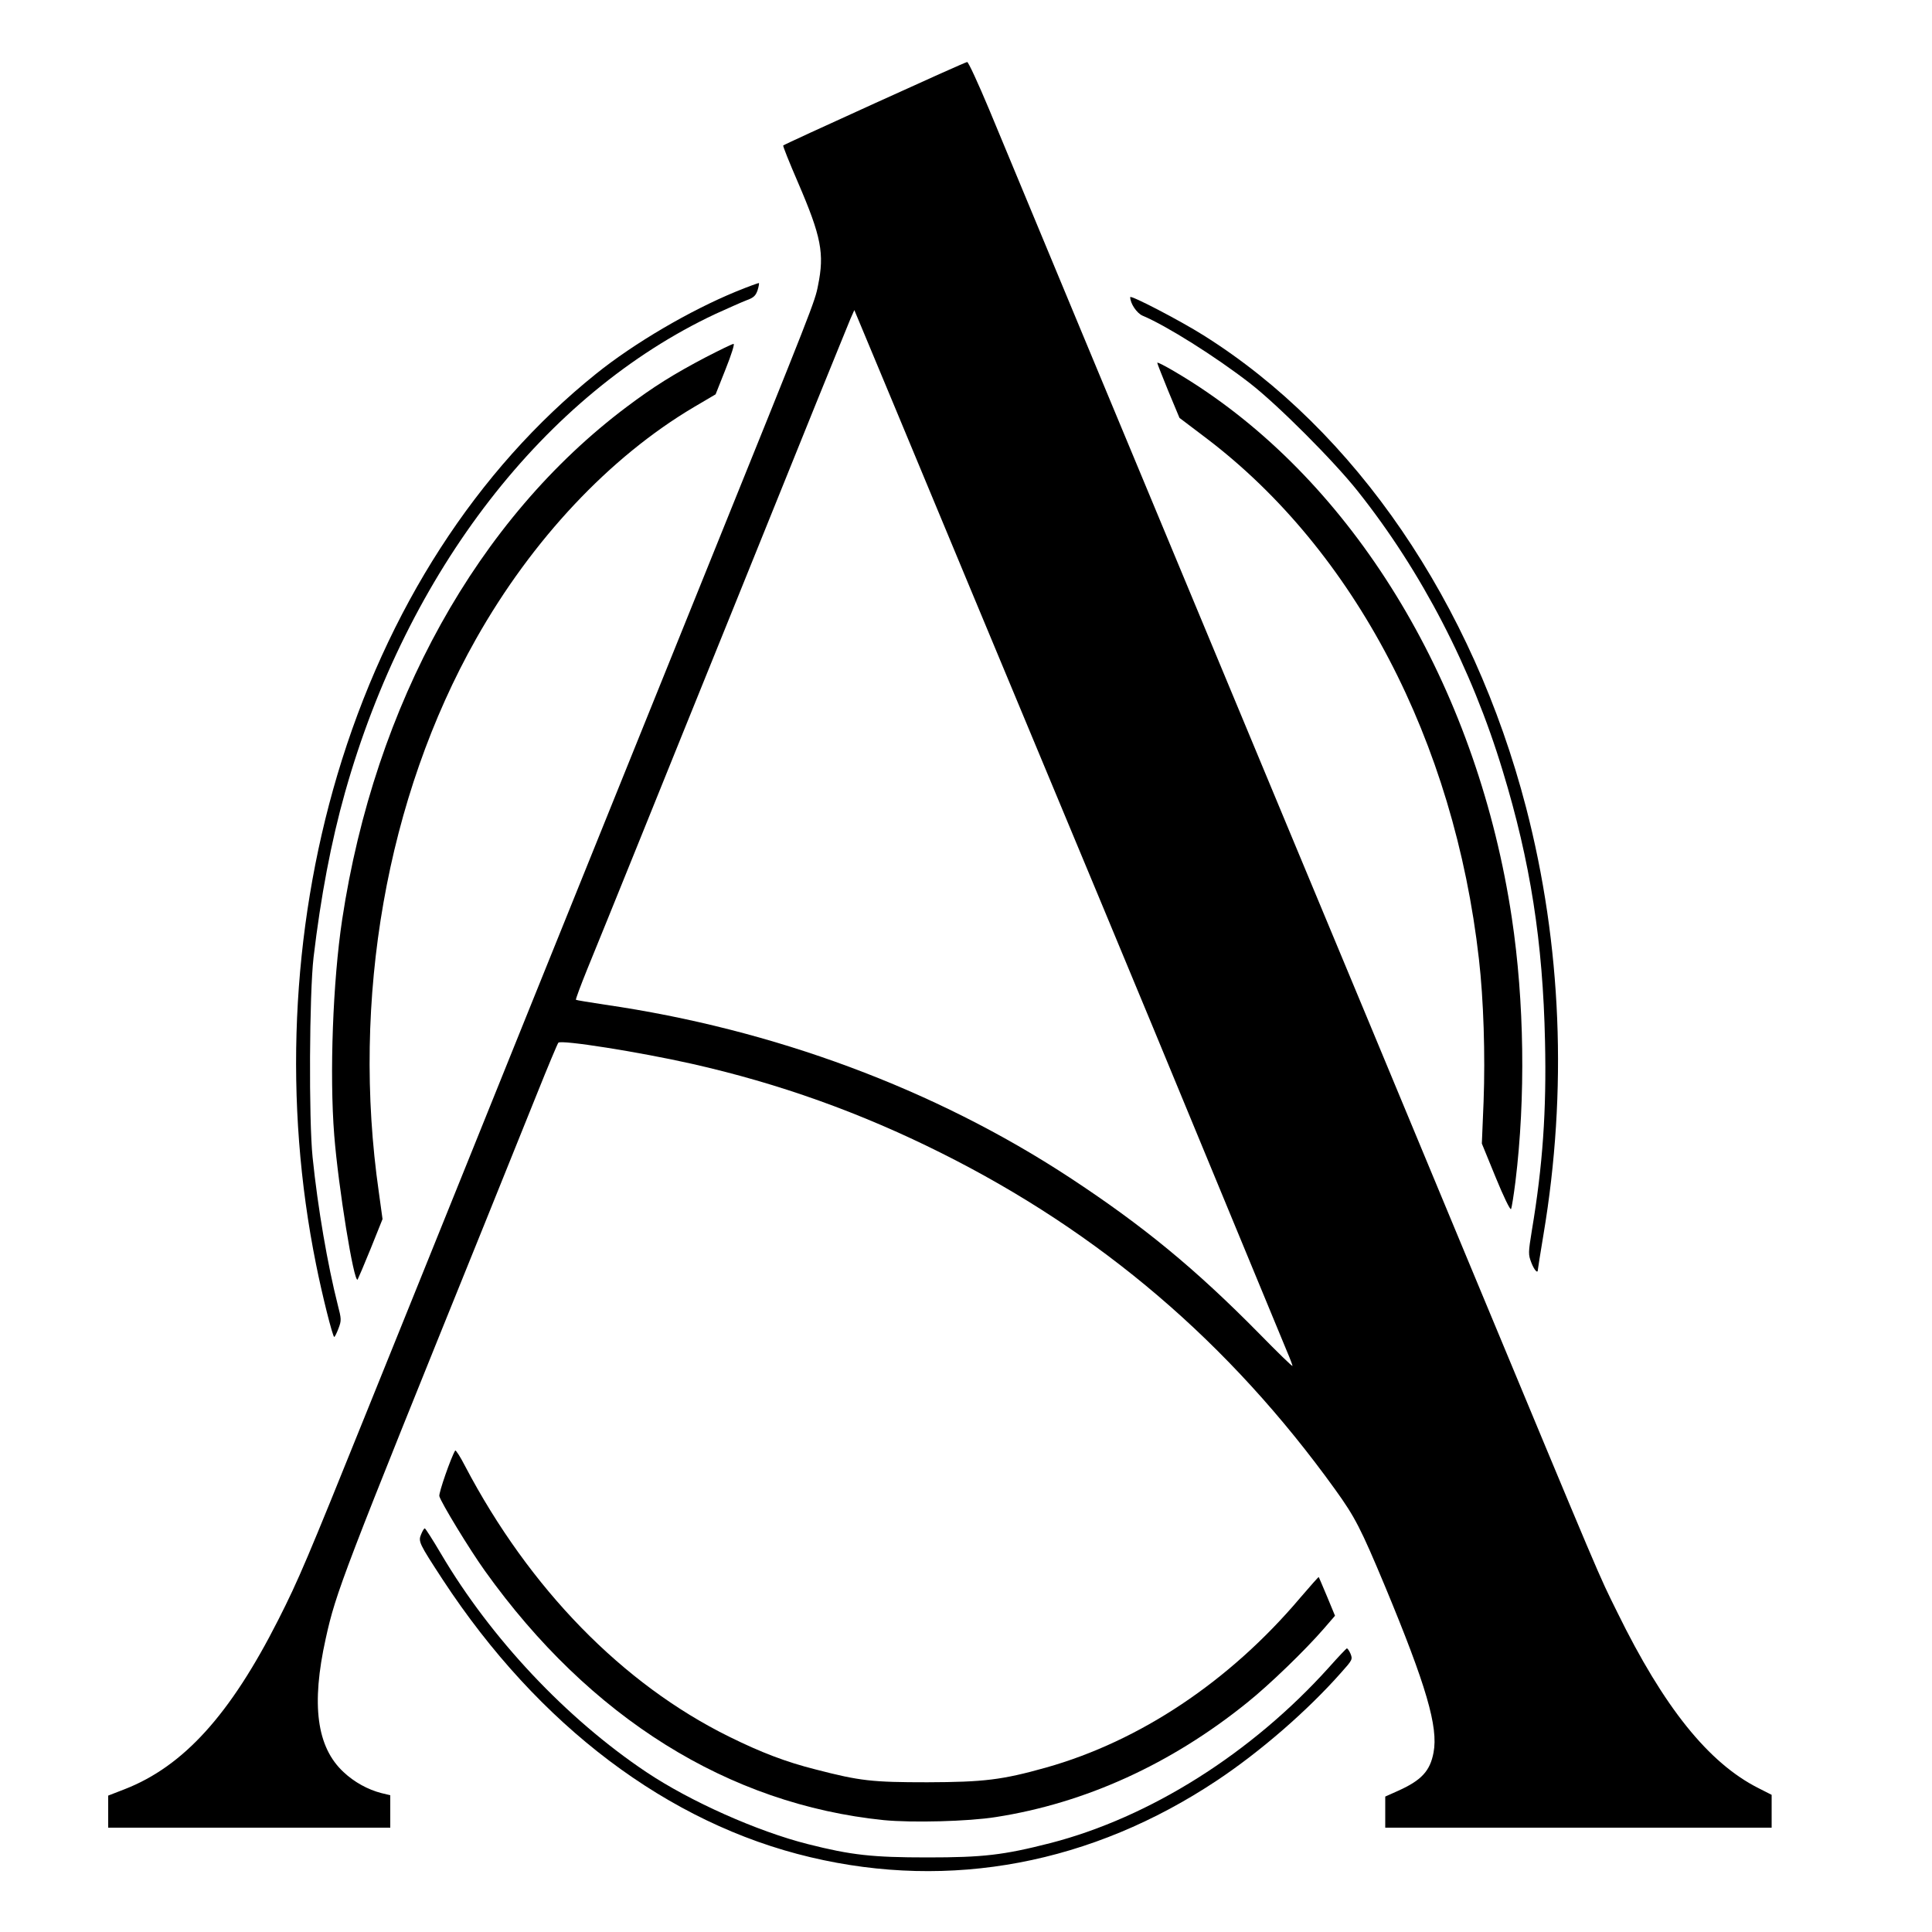
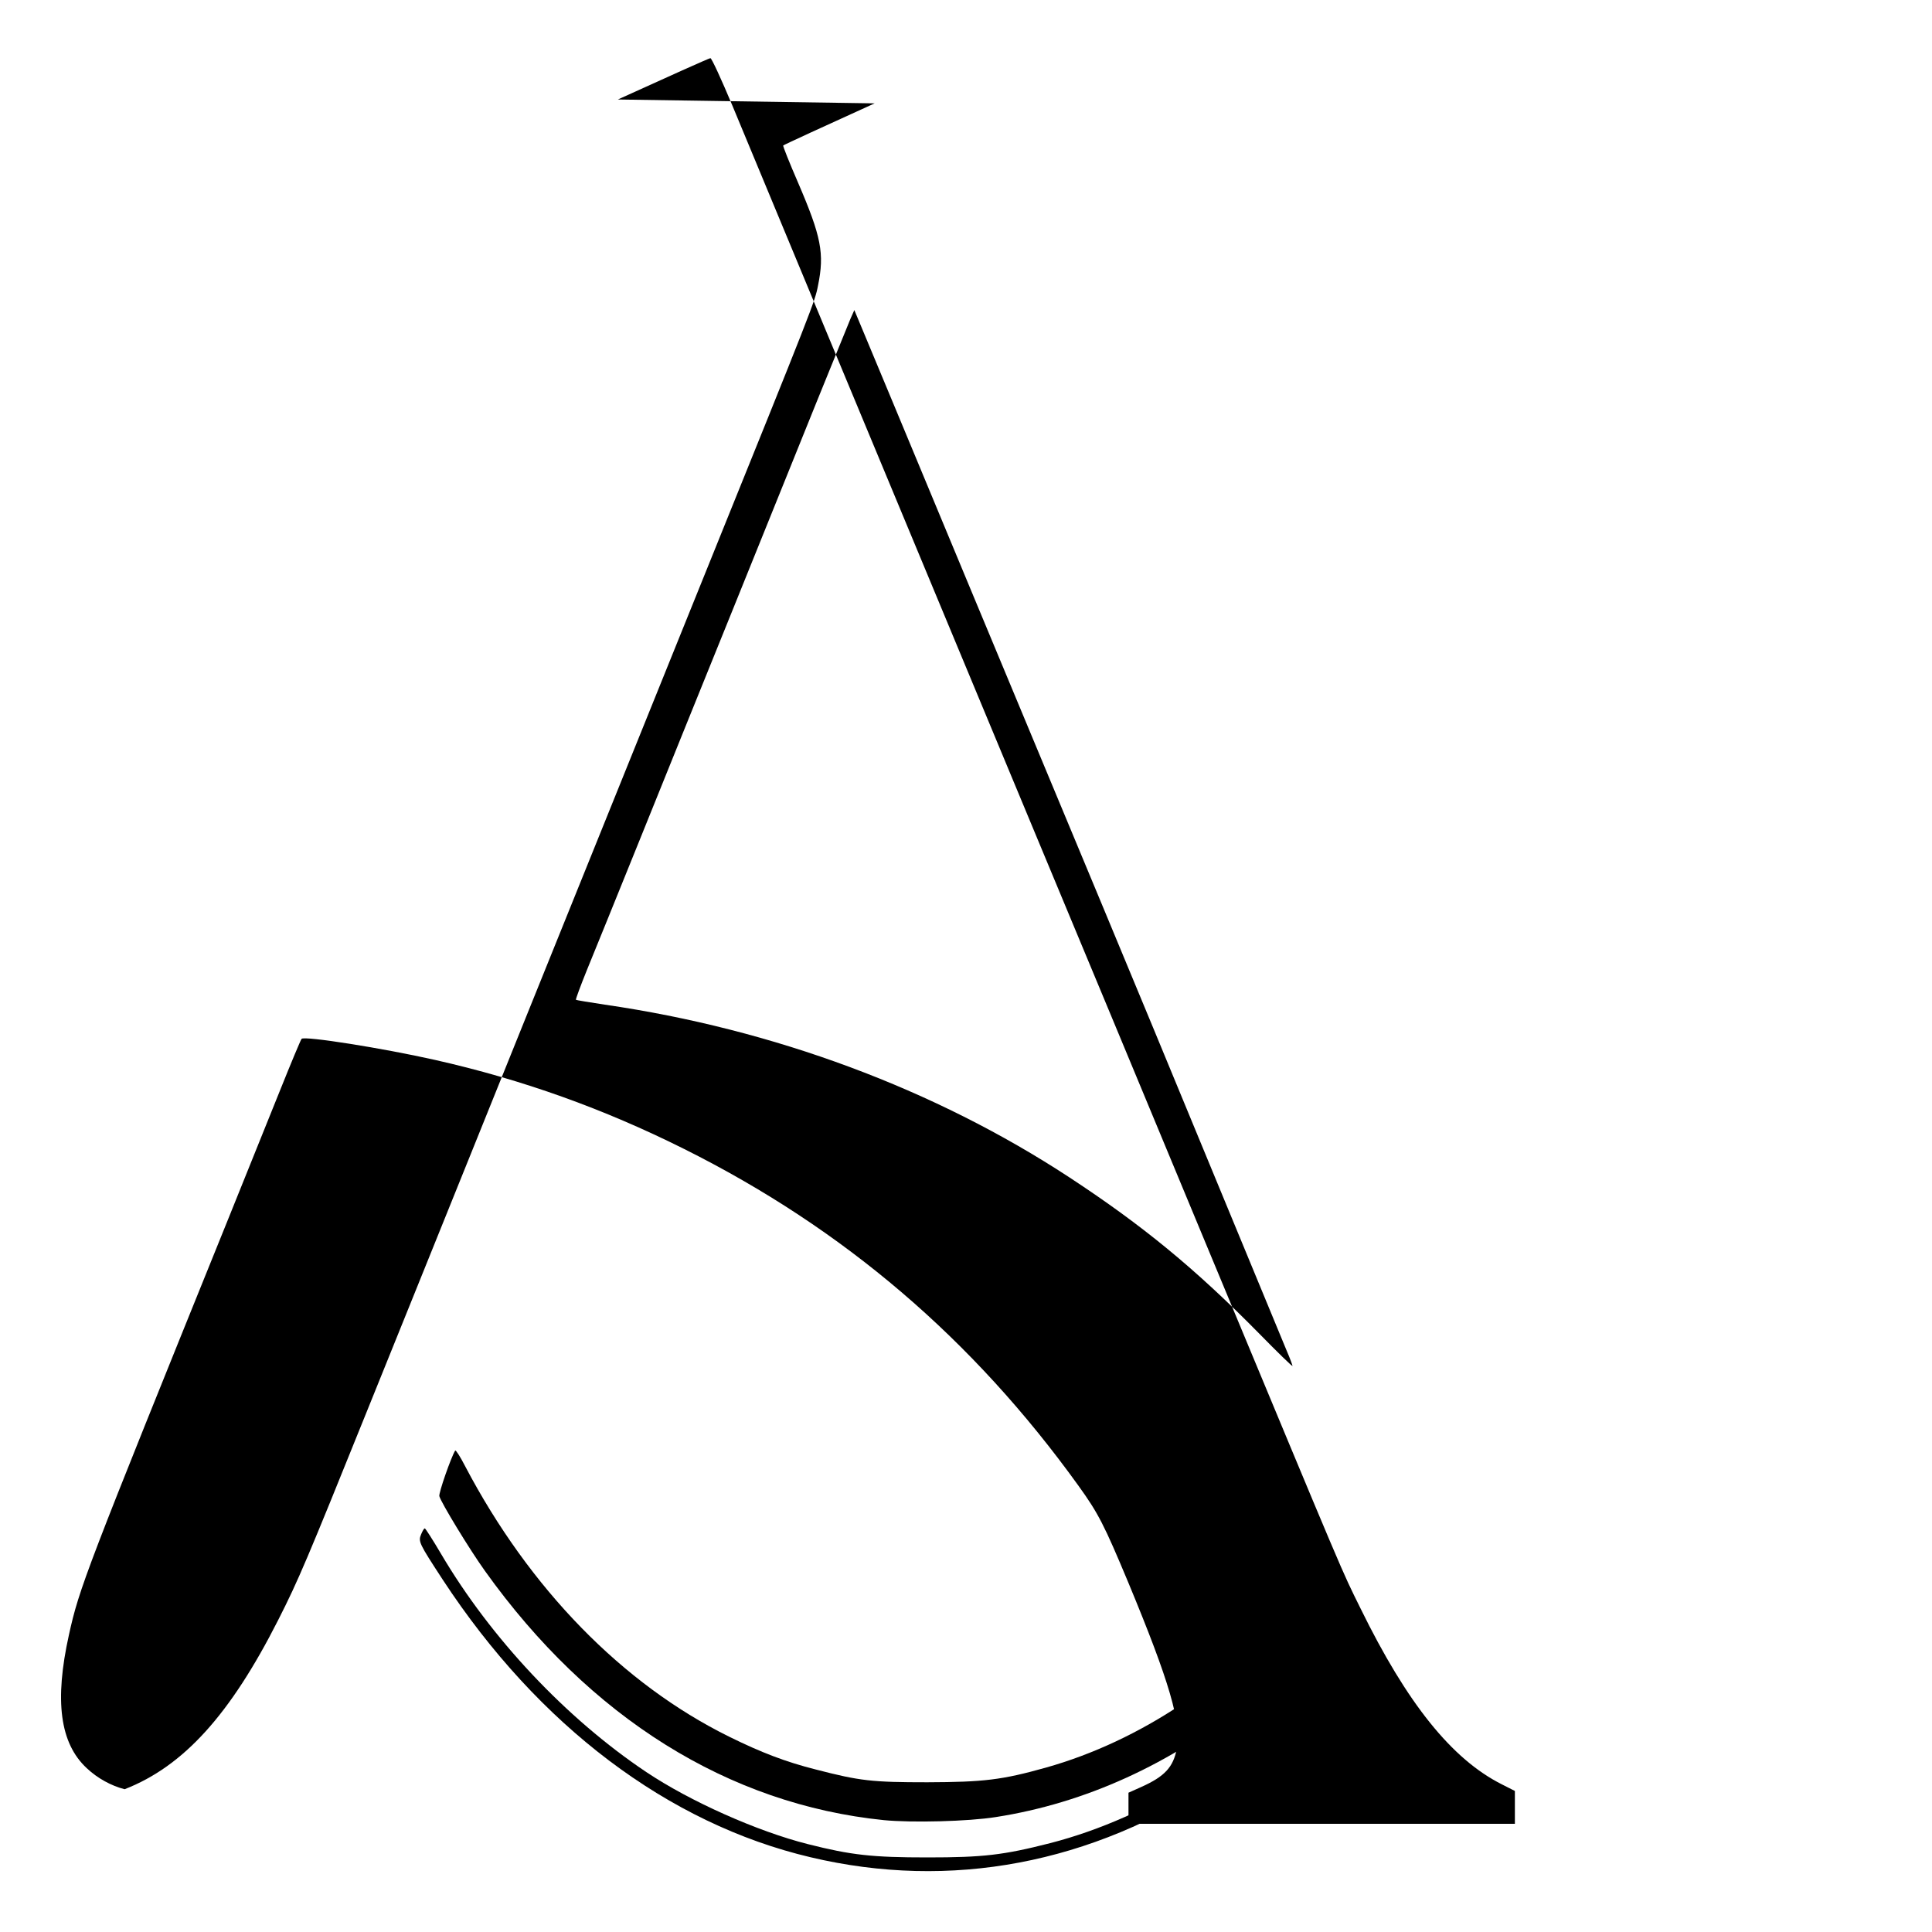
<svg xmlns="http://www.w3.org/2000/svg" version="1.0" width="1000pt" height="1000pt" viewBox="0 0 1000 1000" preserveAspectRatio="xMidYMid meet">
  <g transform="translate(0,1000) scale(0.1,-0.1)" fill="#000000" stroke="none">
-     <path d="M4527 9465 c-258 -117 -471 -215 -473 -218 -3 -2 32 -89 77 -193 120 -279 137 -366 103 -532 -16 -83 -23 -101 -579 -1477 -202 -500 -491 -1216 -642 -1590 -151 -374 -410 -1015 -575 -1425 -165 -410 -410 -1015 -543 -1345 -305 -756 -349 -861 -455 -1070 -249 -491 -490 -757 -795 -876 l-85 -33 0 -83 0 -83 730 0 730 0 0 84 0 84 -46 11 c-70 18 -141 57 -196 109 -139 129 -168 349 -92 691 53 241 85 324 824 2151 92 228 214 530 270 670 56 140 106 259 110 263 15 16 419 -48 690 -109 453 -102 874 -253 1290 -461 825 -412 1494 -983 2041 -1743 103 -143 133 -202 258 -501 214 -515 276 -728 251 -860 -18 -96 -63 -144 -183 -198 l-67 -30 0 -81 0 -80 1000 0 1000 0 0 85 0 85 -67 34 c-259 130 -491 419 -732 911 -103 209 -57 101 -791 1865 -314 756 -710 1708 -880 2115 -923 2217 -1489 3578 -1580 3798 -57 136 -108 247 -114 246 -6 0 -222 -97 -479 -214z m503 -2530 c309 -742 613 -1471 675 -1620 122 -293 344 -827 700 -1690 125 -302 240 -581 256 -619 16 -37 29 -72 29 -76 0 -5 -78 71 -172 167 -331 336 -602 559 -983 809 -697 457 -1530 767 -2405 894 -79 12 -146 23 -149 25 -2 3 24 73 58 157 35 84 157 387 273 673 115 286 333 824 483 1195 150 371 344 851 430 1065 87 215 167 410 177 435 l20 45 23 -55 c13 -30 276 -662 585 -1405z" />
-     <path d="M3810 8491 c-239 -98 -529 -268 -725 -426 -618 -496 -1084 -1219 -1339 -2076 -240 -808 -279 -1698 -110 -2534 31 -156 86 -375 94 -375 3 0 13 20 22 44 16 42 15 49 -4 123 -52 205 -103 499 -130 763 -20 194 -17 845 5 1035 37 313 91 599 163 854 322 1143 1033 2061 1917 2476 62 28 133 60 159 70 39 14 49 24 59 52 6 19 9 36 7 38 -1 1 -55 -18 -118 -44z" />
-     <path d="M5850 8462 c0 -33 34 -83 64 -96 122 -51 377 -211 556 -350 142 -110 435 -403 559 -560 329 -414 588 -914 749 -1446 143 -469 208 -886 219 -1400 8 -361 -12 -643 -68 -978 -19 -117 -19 -125 -3 -167 15 -39 34 -60 34 -37 0 4 13 86 29 182 125 744 94 1500 -90 2210 -276 1061 -884 1951 -1669 2444 -122 77 -380 211 -380 198z" />
-     <path d="M3655 8152 c-168 -88 -273 -154 -410 -257 -773 -580 -1305 -1538 -1474 -2655 -48 -318 -66 -801 -41 -1116 21 -267 102 -767 121 -747 3 5 34 77 68 161 l61 152 -19 138 c-144 999 40 2045 503 2865 290 514 692 942 1128 1200 l112 66 52 131 c30 75 47 130 41 130 -7 0 -70 -31 -142 -68z" />
-     <path d="M5990 8122 c0 -4 26 -70 57 -146 l58 -139 140 -106 c766 -582 1282 -1566 1410 -2696 24 -210 33 -494 24 -737 l-9 -217 72 -176 c40 -98 75 -170 79 -163 4 7 14 72 23 143 53 434 46 933 -19 1365 -173 1151 -760 2162 -1580 2722 -101 70 -255 160 -255 150z" />
+     <path d="M4527 9465 c-258 -117 -471 -215 -473 -218 -3 -2 32 -89 77 -193 120 -279 137 -366 103 -532 -16 -83 -23 -101 -579 -1477 -202 -500 -491 -1216 -642 -1590 -151 -374 -410 -1015 -575 -1425 -165 -410 -410 -1015 -543 -1345 -305 -756 -349 -861 -455 -1070 -249 -491 -490 -757 -795 -876 c-70 18 -141 57 -196 109 -139 129 -168 349 -92 691 53 241 85 324 824 2151 92 228 214 530 270 670 56 140 106 259 110 263 15 16 419 -48 690 -109 453 -102 874 -253 1290 -461 825 -412 1494 -983 2041 -1743 103 -143 133 -202 258 -501 214 -515 276 -728 251 -860 -18 -96 -63 -144 -183 -198 l-67 -30 0 -81 0 -80 1000 0 1000 0 0 85 0 85 -67 34 c-259 130 -491 419 -732 911 -103 209 -57 101 -791 1865 -314 756 -710 1708 -880 2115 -923 2217 -1489 3578 -1580 3798 -57 136 -108 247 -114 246 -6 0 -222 -97 -479 -214z m503 -2530 c309 -742 613 -1471 675 -1620 122 -293 344 -827 700 -1690 125 -302 240 -581 256 -619 16 -37 29 -72 29 -76 0 -5 -78 71 -172 167 -331 336 -602 559 -983 809 -697 457 -1530 767 -2405 894 -79 12 -146 23 -149 25 -2 3 24 73 58 157 35 84 157 387 273 673 115 286 333 824 483 1195 150 371 344 851 430 1065 87 215 167 410 177 435 l20 45 23 -55 c13 -30 276 -662 585 -1405z" />
    <path d="M2356 2492 c-22 -36 -86 -220 -82 -236 8 -32 157 -277 236 -387 543 -760 1260 -1208 2065 -1290 145 -14 436 -7 580 16 462 72 906 274 1300 592 115 92 301 272 398 384 l57 66 -41 99 c-23 54 -42 100 -43 101 -2 2 -44 -47 -96 -107 -366 -433 -830 -742 -1316 -879 -228 -64 -322 -75 -614 -76 -287 0 -349 7 -577 66 -155 39 -283 88 -449 170 -551 272 -1033 765 -1367 1401 -25 49 -48 84 -51 80z" />
    <path d="M2180 2059 c-16 -38 -12 -46 112 -236 495 -755 1166 -1262 1903 -1436 725 -172 1456 -34 2105 398 225 150 468 361 642 558 58 65 60 68 48 98 -7 16 -16 28 -19 27 -4 -2 -46 -46 -93 -99 -400 -444 -926 -776 -1442 -909 -243 -62 -347 -74 -636 -74 -285 0 -394 12 -619 69 -261 66 -609 221 -836 373 -414 277 -805 693 -1062 1129 -43 73 -81 132 -84 132 -4 1 -12 -13 -19 -30z" />
  </g>
</svg>